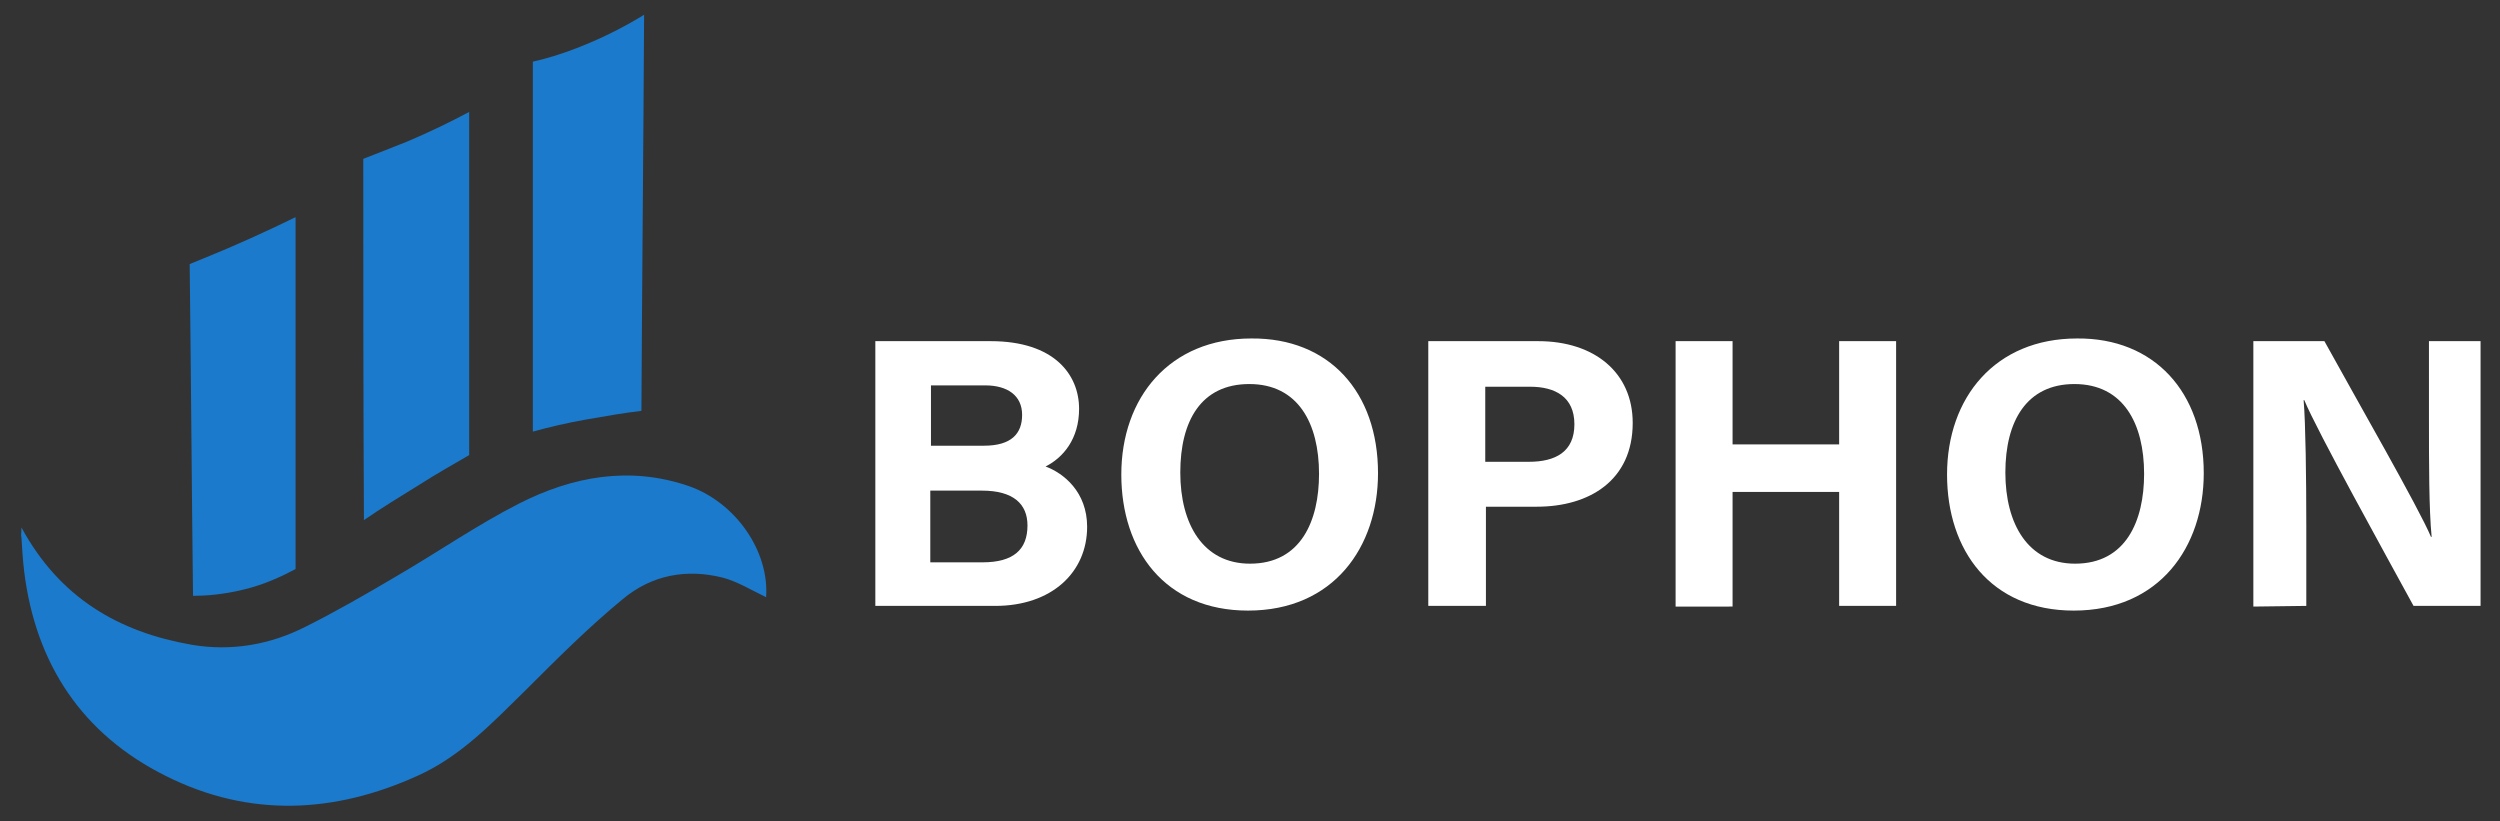
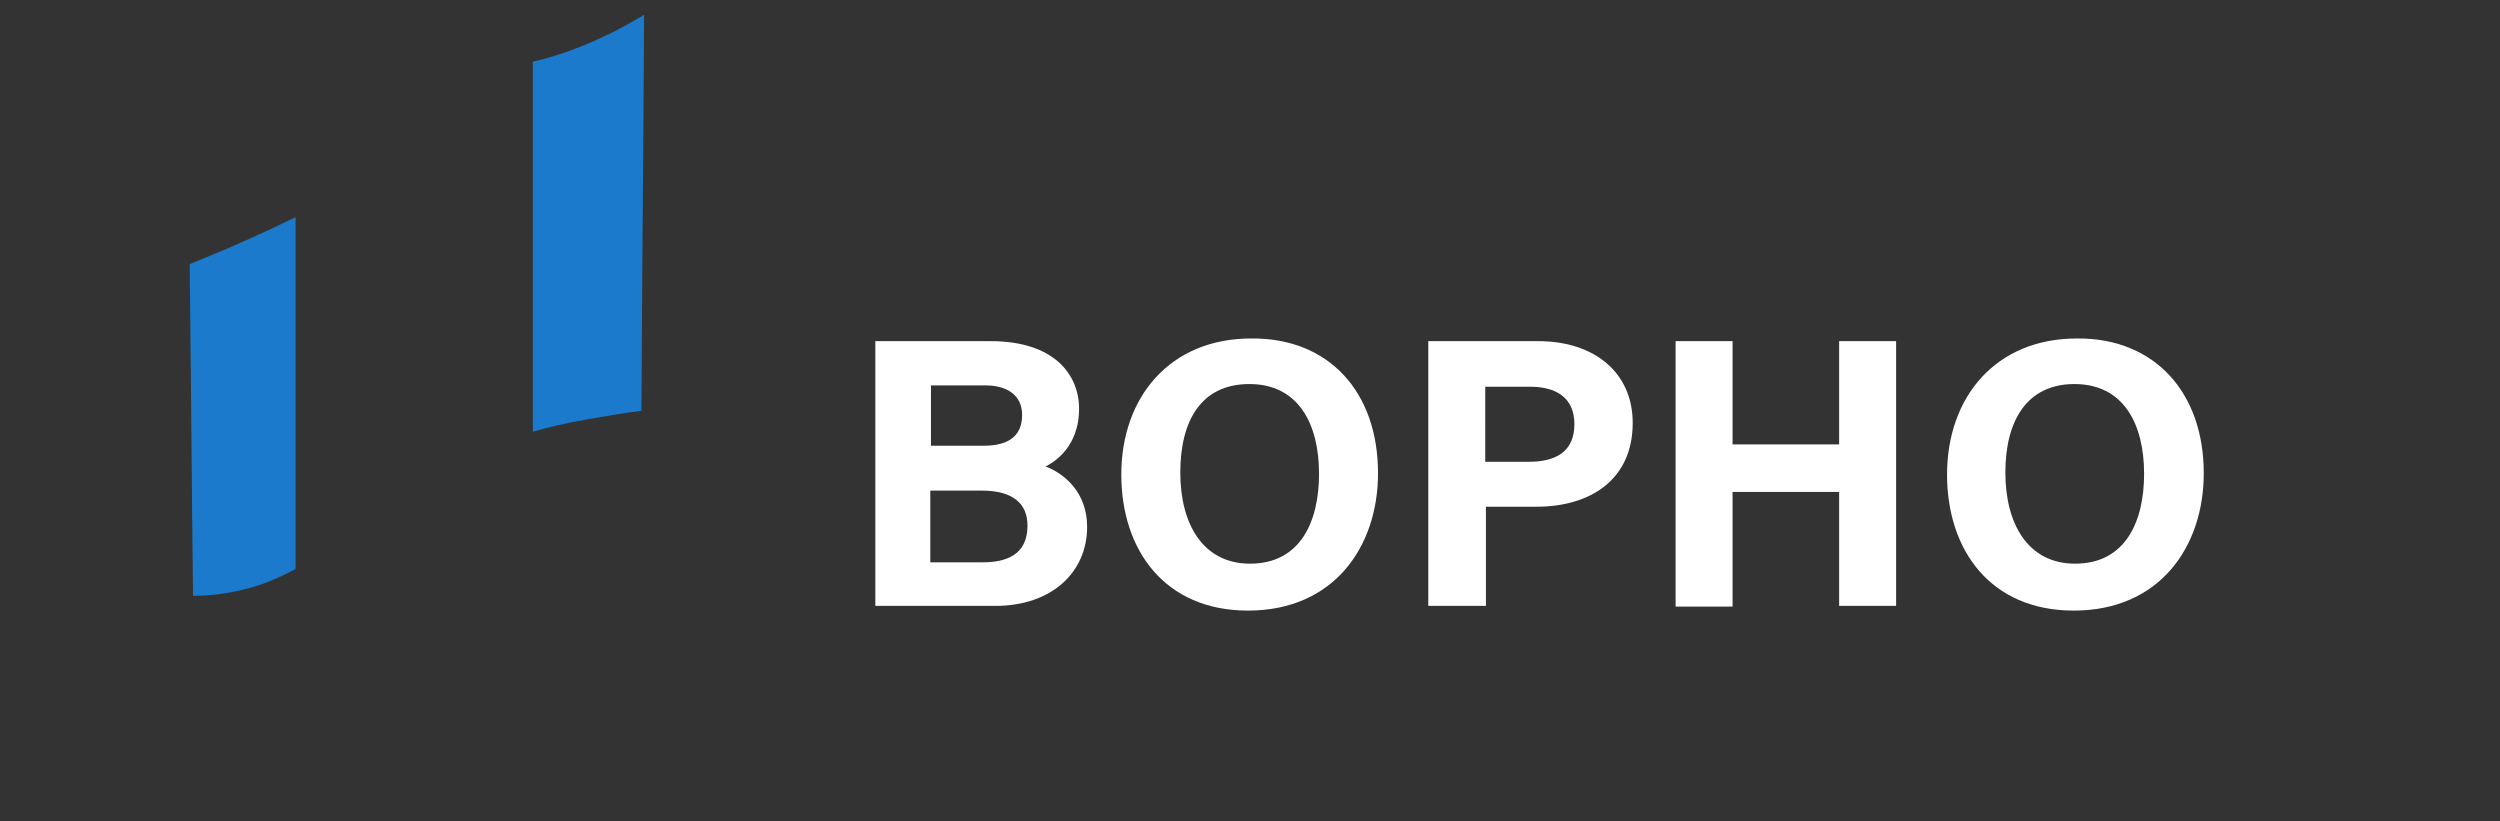
<svg xmlns="http://www.w3.org/2000/svg" version="1.1" id="图层_1" x="0px" y="0px" viewBox="0 0 373 122.5" style="enable-background:new 0 0 373 122.5;" xml:space="preserve">
  <rect x="0" y="0" width="373" height="122.5" fill="#333333" stroke="none" />
  <style type="text/css">
	.st0{fill:#1B7ACB;}
	.st1{fill:#FFFFFF;}
</style>
  <g>
-     <path class="st0" d="M3.2,78.7c5.7,10.5,14.5,15.6,25.4,17.5c5.9,1,11.7,0,17-2.7c4.6-2.3,9.1-4.9,13.5-7.5   c6.2-3.6,12.1-7.7,18.4-10.9c7.9-4,16.4-5.6,25.2-2.6c7,2.4,12.1,9.7,11.6,16.6c-2.1-1-4.2-2.3-6.4-2.9c-5.5-1.4-10.7-0.4-15,3.2   c-5.1,4.2-9.8,8.9-14.5,13.6c-4.9,4.8-9.6,9.8-16,12.7c-12.5,5.7-25.2,6.3-37.6,0.1C12.3,109.6,5.3,99.1,3.6,85.2   c-0.2-1.7-0.3-3.3-0.4-5C3.1,79.9,3.2,79.6,3.2,78.7z" />
    <path class="st0" d="M28.3,39.4c0.7-0.3,1.5-0.6,2.2-0.9c4.7-1.9,9.3-4,13.6-6.1c0,17.5,0,35,0,52.5c-1.9,1-4.5,2.3-7.9,3.1   c-2.9,0.7-5.5,0.9-7.4,0.9C28.6,72.4,28.5,55.9,28.3,39.4z" />
-     <path class="st0" d="M54.2,23.7c2.1-0.8,4.3-1.7,6.6-2.6c3.3-1.4,6.4-2.9,9.2-4.4c0,17.1,0,34.1,0,51.2c-2.4,1.4-4.9,2.8-7.4,4.4   c-2.9,1.8-5.7,3.5-8.3,5.3C54.2,59.5,54.2,41.6,54.2,23.7z" />
    <path class="st0" d="M79.5,9.2C81.7,8.7,84,8,86.5,7c3.8-1.5,7-3.2,9.6-4.8c-0.1,19.7-0.3,39.4-0.4,59.1c-2.6,0.3-5.4,0.8-8.3,1.3   c-2.8,0.5-5.4,1.1-7.9,1.8C79.5,46,79.5,27.6,79.5,9.2z" />
  </g>
  <g>
    <path class="st1" d="M130.5,50.9h17.3c9.5,0,13.2,5,13.2,10.1c0,4.5-2.4,7.3-5,8.6c2.7,1,6.2,3.8,6.2,9c0,6.8-5.3,11.8-13.7,11.8   h-17.9V50.9H130.5z M146.8,66.5c4.1,0,5.7-1.8,5.7-4.6c0-2.9-2.2-4.4-5.5-4.4h-8.1v9H146.8z M138.9,83.9h7.7c4.6,0,6.7-1.9,6.7-5.5   c0-3.2-2.1-5.2-6.8-5.2h-7.7v10.7H138.9z" />
    <path class="st1" d="M205.6,70.6c0,11-6.6,20.5-19.4,20.5c-12.4,0-18.9-9-18.9-20.3c0-11.5,7.2-20.3,19.4-20.3   C198.3,50.4,205.6,58.5,205.6,70.6z M176.1,70.5c0,7.7,3.4,13.6,10.4,13.6c7.6,0,10.3-6.4,10.3-13.4c0-7.5-3.1-13.4-10.4-13.4   C179.2,57.3,176.1,62.8,176.1,70.5z" />
    <path class="st1" d="M213.1,50.9h16.4c8.4,0,14.1,4.7,14.1,12.2c0,8.6-6.5,12.5-14.3,12.5h-7.6v14.8h-8.6L213.1,50.9L213.1,50.9z    M221.6,68.9h6.5c4,0,6.8-1.5,6.8-5.6s-2.9-5.6-6.6-5.6h-6.7V68.9z" />
    <path class="st1" d="M250,50.9h8.5v15.4h15.9V50.9h8.5v39.5h-8.5v-17h-15.9v17.1H250V50.9z" />
    <path class="st1" d="M328.8,70.6c0,11-6.6,20.5-19.4,20.5c-12.4,0-18.9-9-18.9-20.3c0-11.5,7.2-20.3,19.4-20.3   C321.4,50.4,328.8,58.5,328.8,70.6z M299.2,70.5c0,7.7,3.4,13.6,10.4,13.6c7.6,0,10.3-6.4,10.3-13.4c0-7.5-3.1-13.4-10.4-13.4   C302.4,57.3,299.2,62.8,299.2,70.5z" />
-     <path class="st1" d="M336.2,90.5V50.9h10.6c4.9,8.9,14.1,24.9,15.9,29.2h0.1c-0.4-4.1-0.4-11-0.4-17.5V50.9h7.7v39.5h-10   c-4.2-7.7-14.4-26.1-16.3-30.7h-0.1c0.3,3.5,0.4,11.6,0.4,18.7v12L336.2,90.5L336.2,90.5z" />
  </g>
</svg>